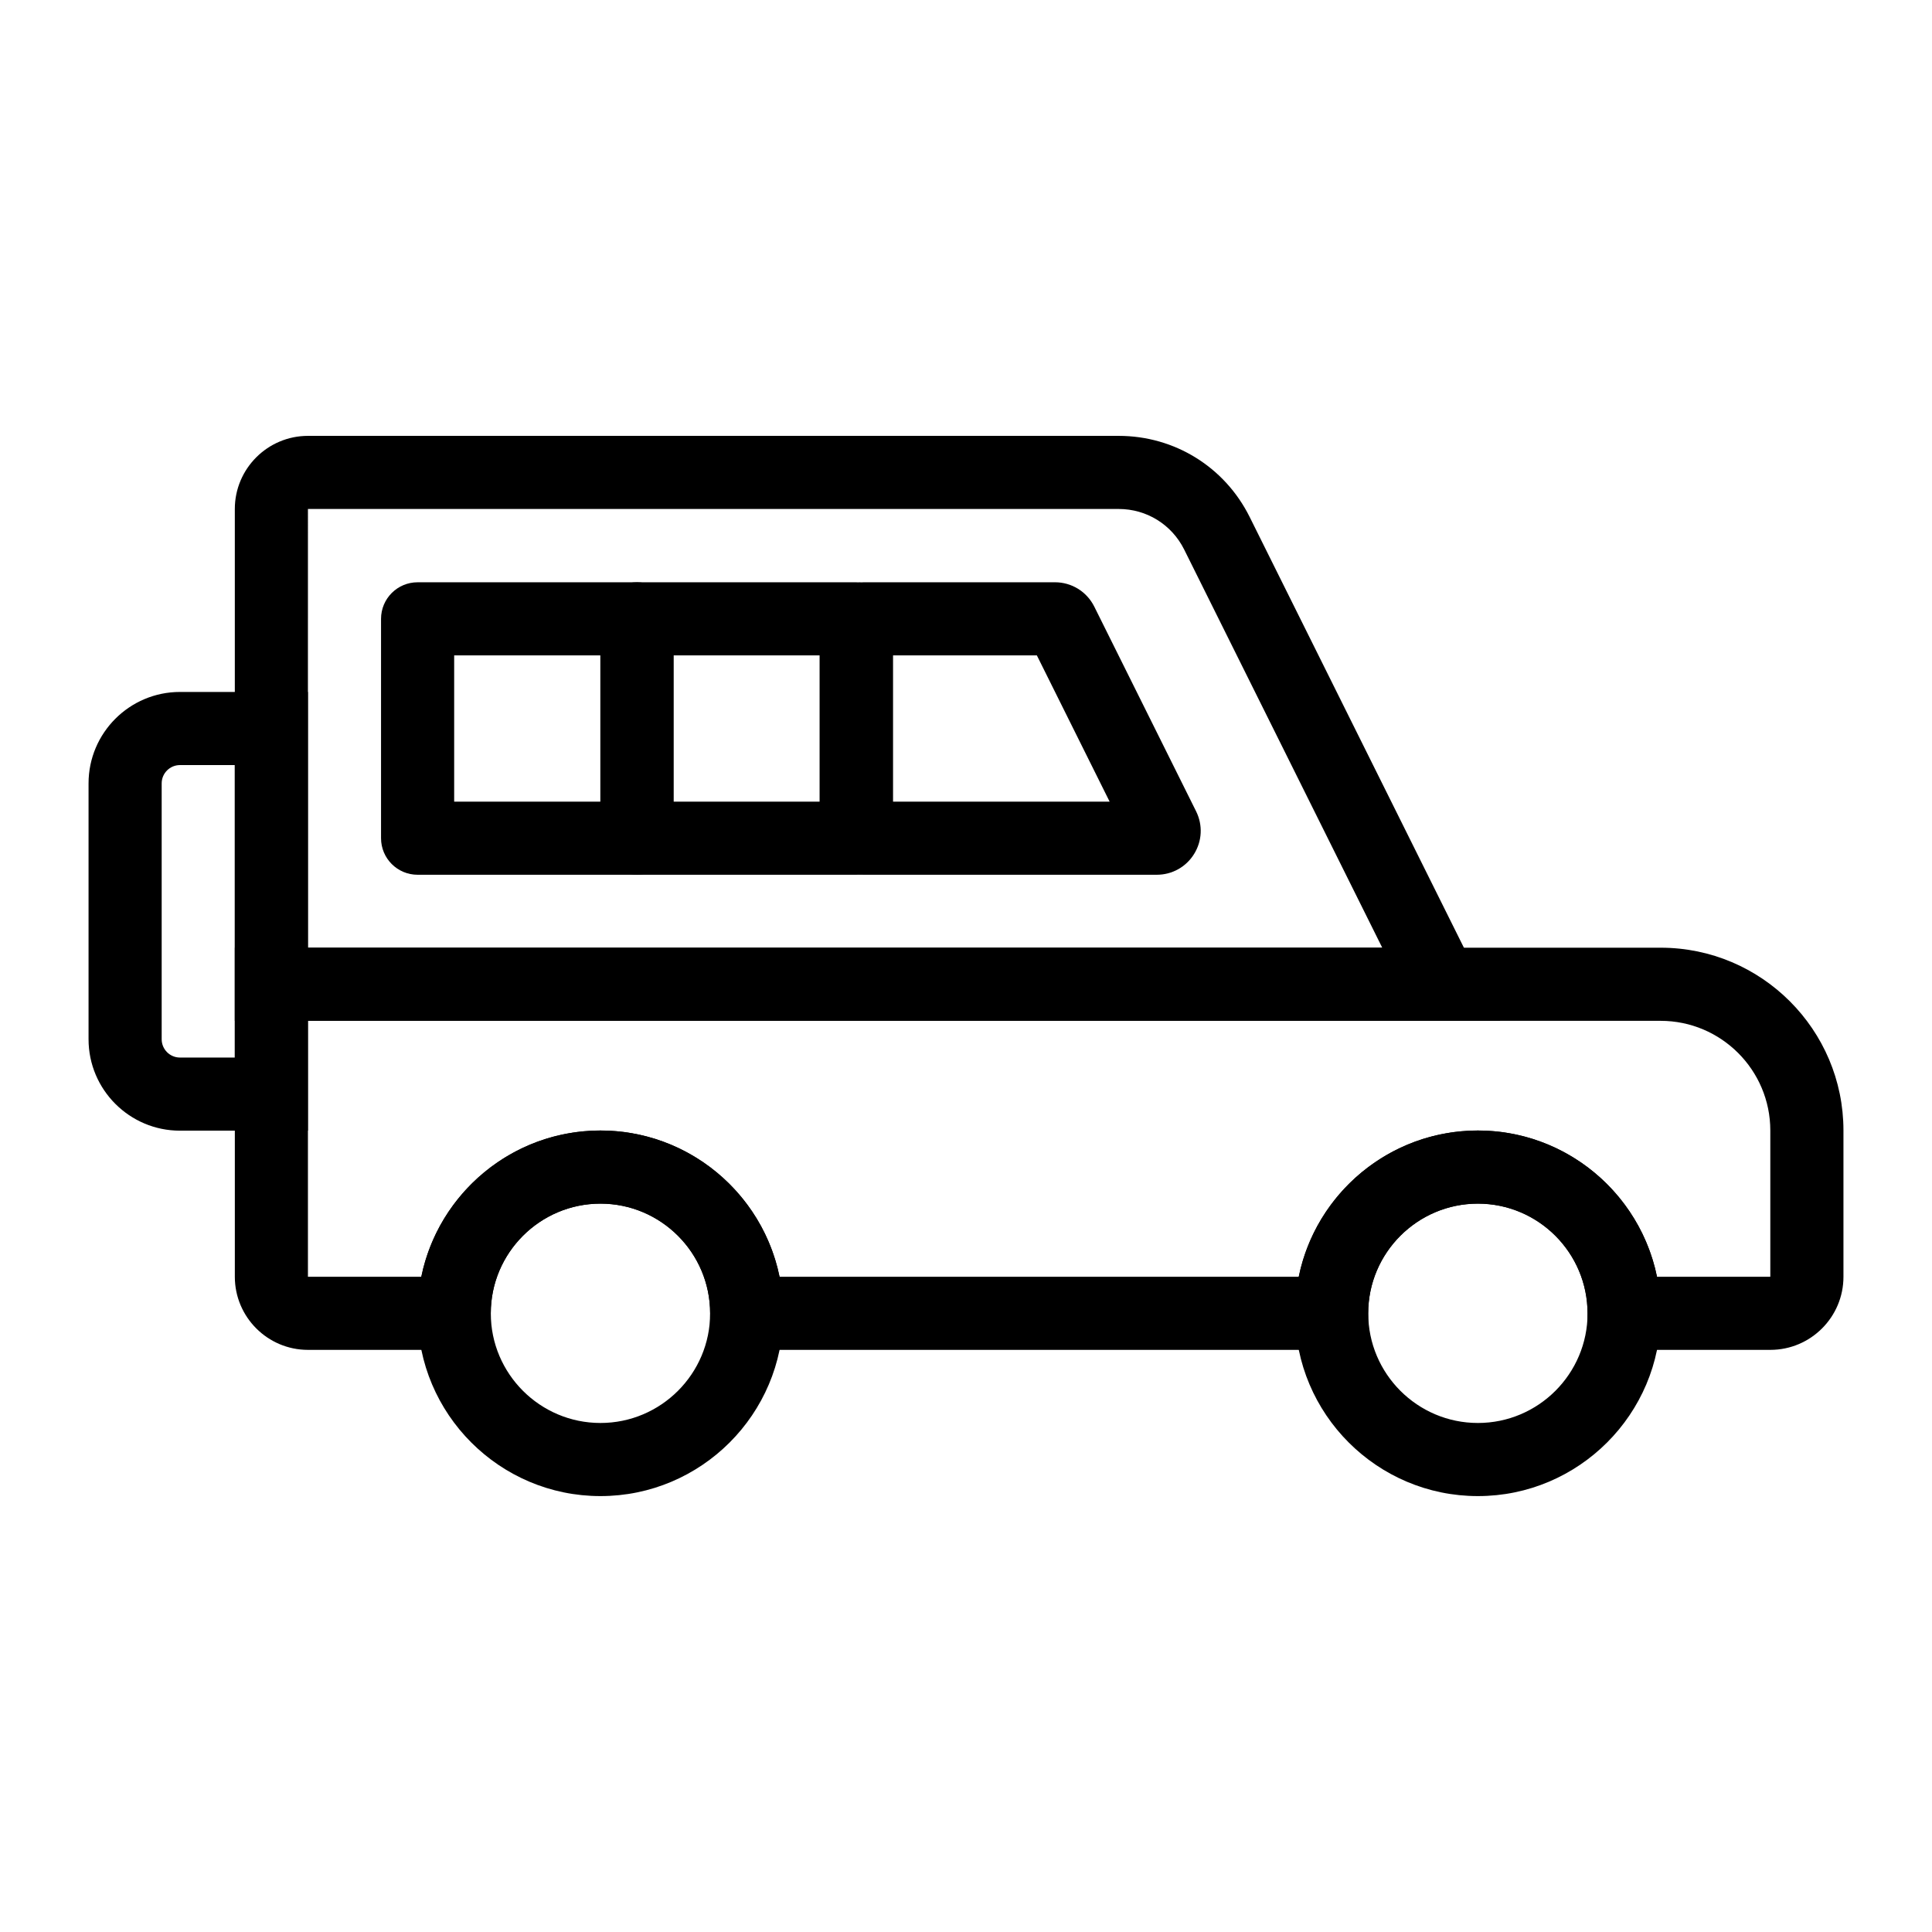
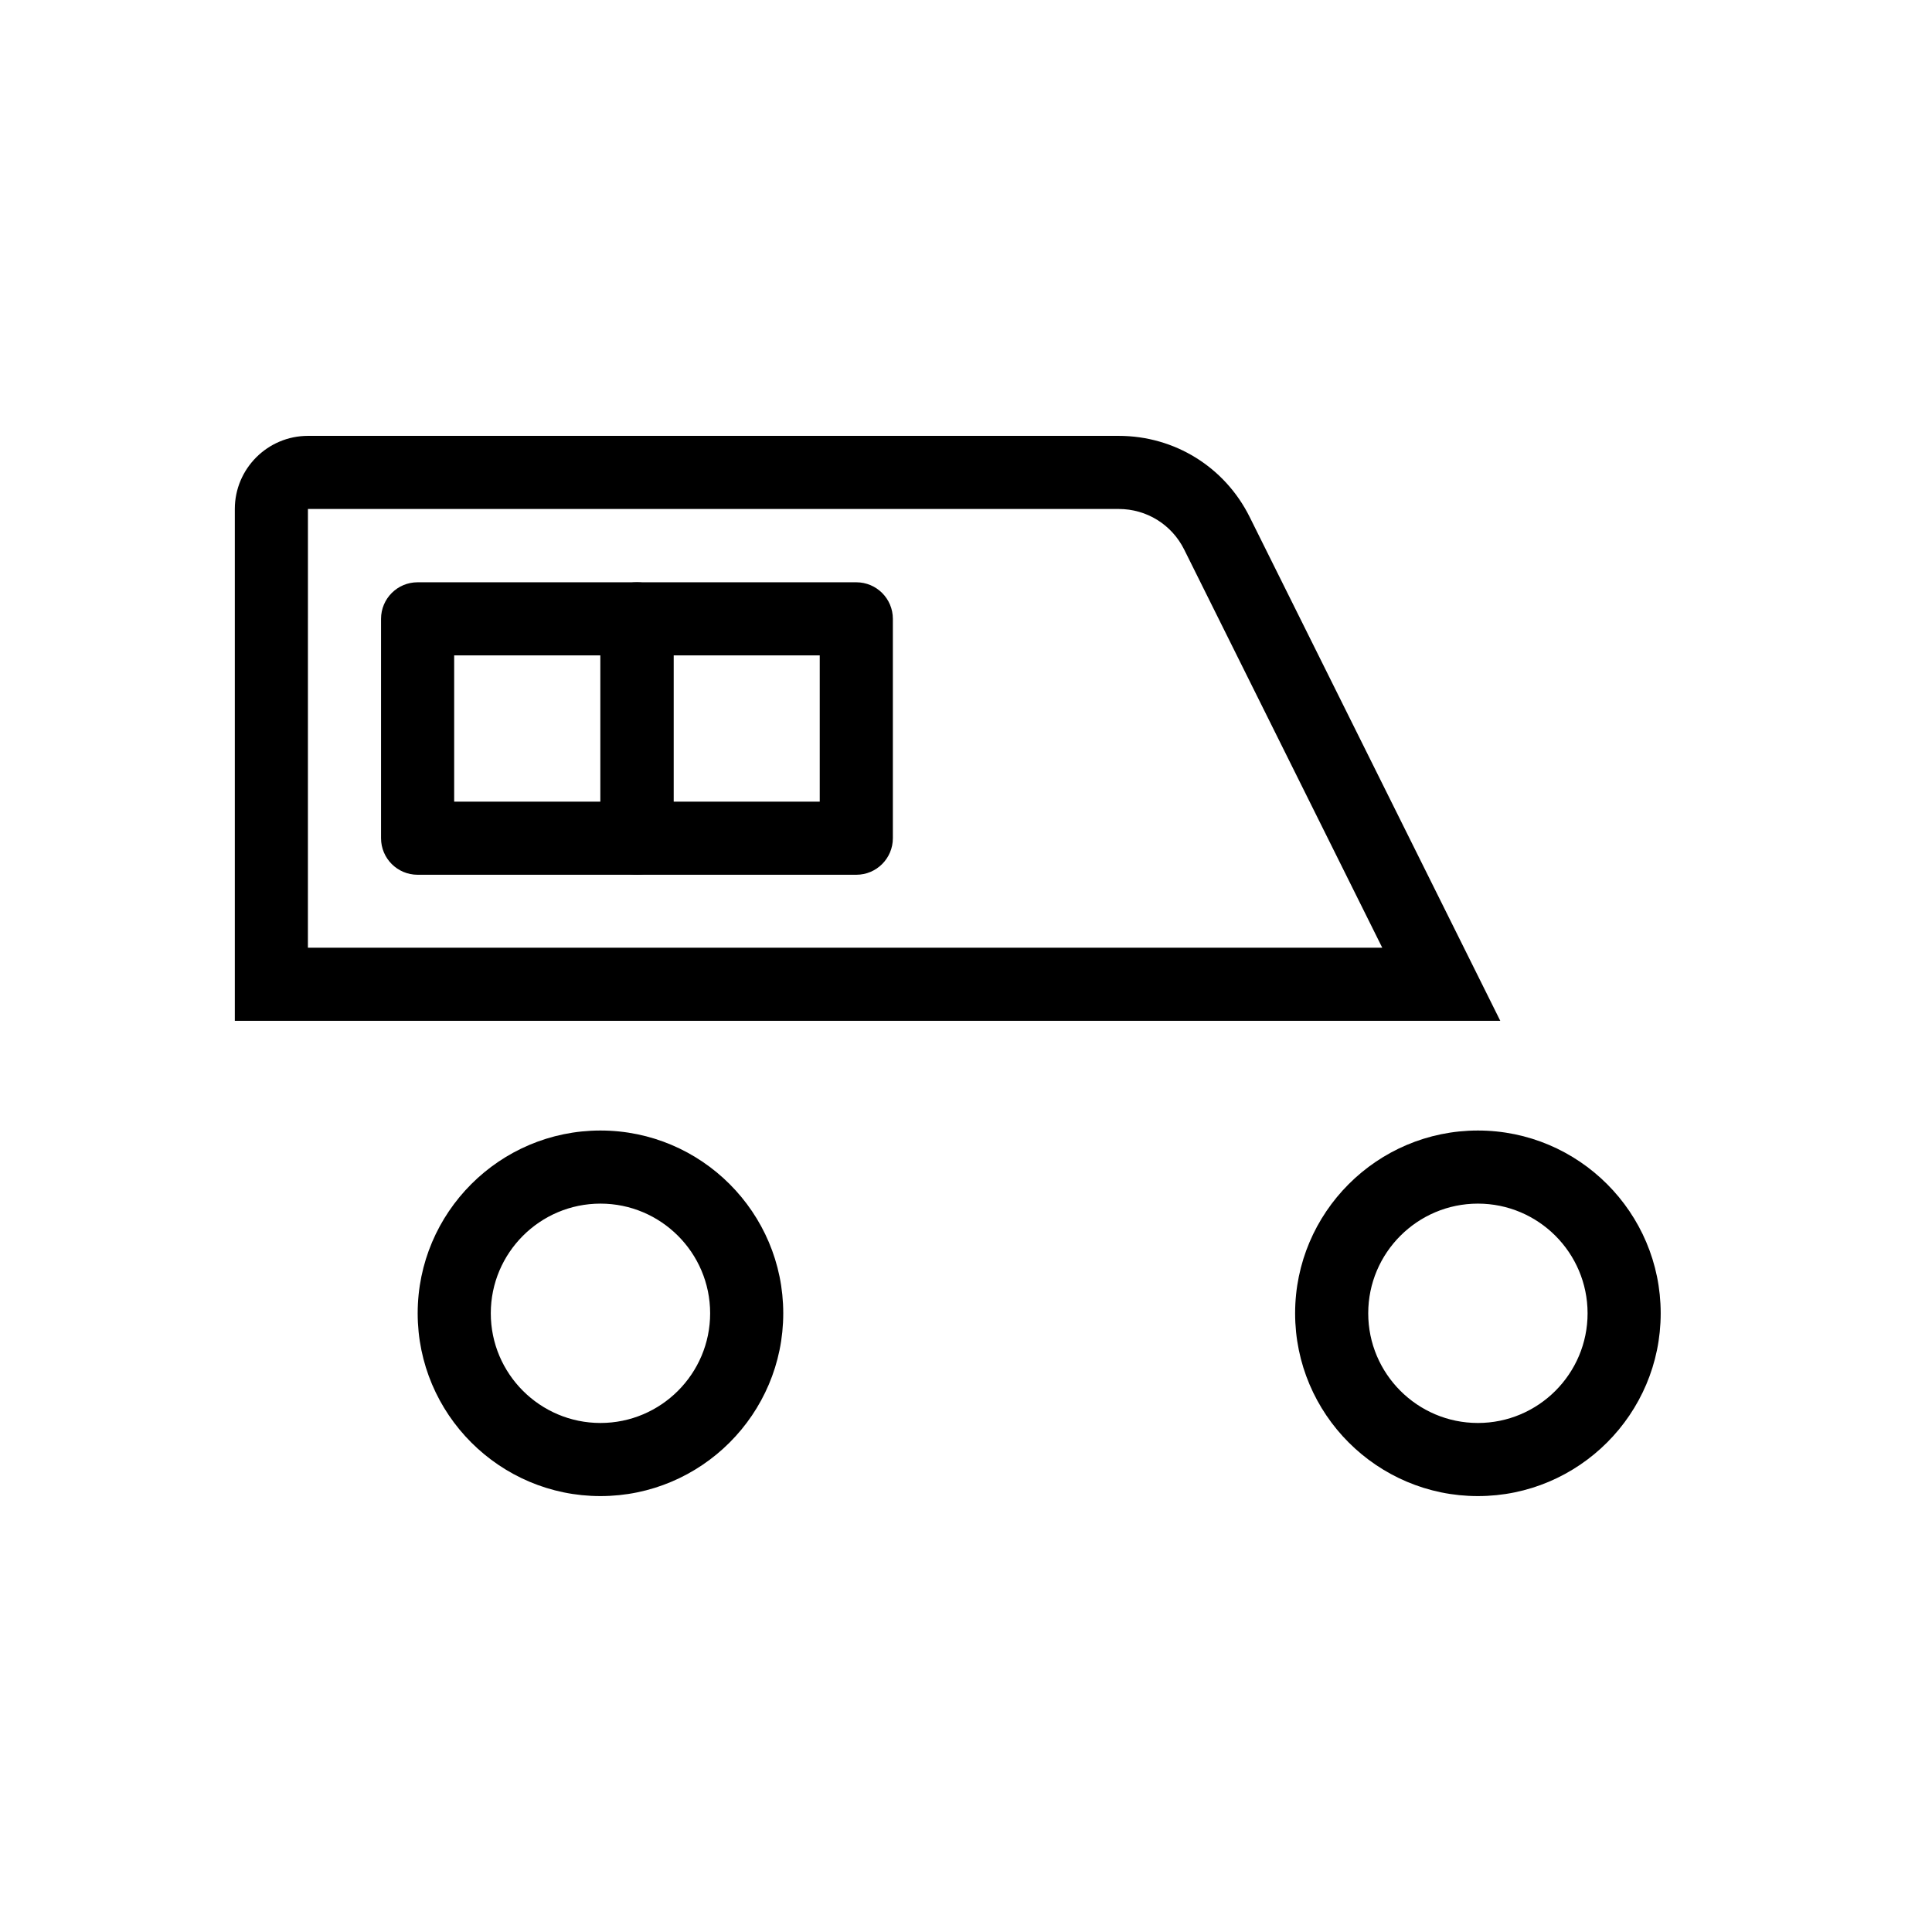
<svg xmlns="http://www.w3.org/2000/svg" fill="#000000" width="800px" height="800px" version="1.1" viewBox="144 144 512 512">
  <g>
    <path d="m541.59 414.53h-335.36v-135.64c0-10.688 8.695-19.379 19.379-19.379h214.86c14.797 0 28.102 8.234 34.703 21.492zm-315.99-19.379h284.71l-52.492-105.52c-3.301-6.625-9.953-10.746-17.352-10.746h-214.86z" />
-     <path d="m450.57 375.82h-77.699c-6.414 0-11.629-5.219-11.629-11.629v-54.254c0-6.41 5.215-11.629 11.629-11.629h50.703c4.418 0 8.402 2.457 10.398 6.406l27.012 54.301c1.809 3.66 1.59 7.883-0.547 11.316-2.129 3.434-5.828 5.488-9.867 5.488zm-69.949-19.379h57.441l-19.281-38.754h-38.16z" />
-     <path d="m613.15 501.73h-48.441v-9.688c0-16.027-13.039-29.066-29.066-29.066s-29.066 13.039-29.066 29.066v9.688h-174.39v-9.688c0-16.027-13.039-29.066-29.066-29.066-16.027 0-29.066 13.039-29.066 29.066v9.688h-48.445c-10.684 0-19.379-8.691-19.379-19.379v-87.199h377.86c26.711 0 48.441 21.734 48.441 48.441v38.754c0.008 10.691-8.688 19.383-19.371 19.383zm-30.039-19.379h30.039v-38.754c0-16.027-13.039-29.066-29.066-29.066h-358.48v67.82h30.039c4.504-22.082 24.07-38.754 47.469-38.754s42.965 16.672 47.469 38.754h137.59c4.504-22.082 24.07-38.754 47.469-38.754 23.402 0 42.969 16.672 47.473 38.754z" />
-     <path d="m225.6 443.64h-33.91c-13.359 0-24.223-10.867-24.223-24.223v-67.82c0-13.355 10.863-24.223 24.223-24.223l33.91 0.004zm-33.91-96.887c-2.668 0-4.844 2.172-4.844 4.844v67.82c0 2.672 2.176 4.844 4.844 4.844h14.535v-77.508z" />
    <path d="m303.13 540.48c-26.711 0-48.441-21.734-48.441-48.441 0-26.711 21.734-48.441 48.441-48.441 26.711 0 48.441 21.734 48.441 48.441s-21.734 48.441-48.441 48.441zm0-77.508c-16.027 0-29.066 13.039-29.066 29.066 0 16.027 13.039 29.066 29.066 29.066 16.027 0 29.066-13.039 29.066-29.066-0.004-16.031-13.039-29.066-29.066-29.066z" />
    <path d="m535.66 540.48c-26.711 0-48.441-21.734-48.441-48.441 0-26.711 21.734-48.441 48.441-48.441 26.711 0 48.441 21.734 48.441 48.441s-21.734 48.441-48.441 48.441zm0-77.508c-16.027 0-29.066 13.039-29.066 29.066 0 16.027 13.039 29.066 29.066 29.066s29.066-13.039 29.066-29.066c-0.004-16.031-13.039-29.066-29.066-29.066z" />
    <path d="m312.8 375.82h-58.133c-5.356 0-9.688-4.34-9.688-9.688v-58.133c0-5.352 4.332-9.688 9.688-9.688h58.133c5.356 0 9.688 4.34 9.688 9.688v58.133c0 5.348-4.332 9.688-9.688 9.688zm-48.441-19.379h38.754v-38.754h-38.754z" />
    <path d="m370.93 375.82h-58.133c-5.356 0-9.688-4.34-9.688-9.688v-58.133c0-5.352 4.332-9.688 9.688-9.688h58.133c5.356 0 9.688 4.34 9.688 9.688v58.133c0 5.348-4.332 9.688-9.688 9.688zm-48.445-19.379h38.754v-38.754h-38.754z" />
  </g>
</svg>